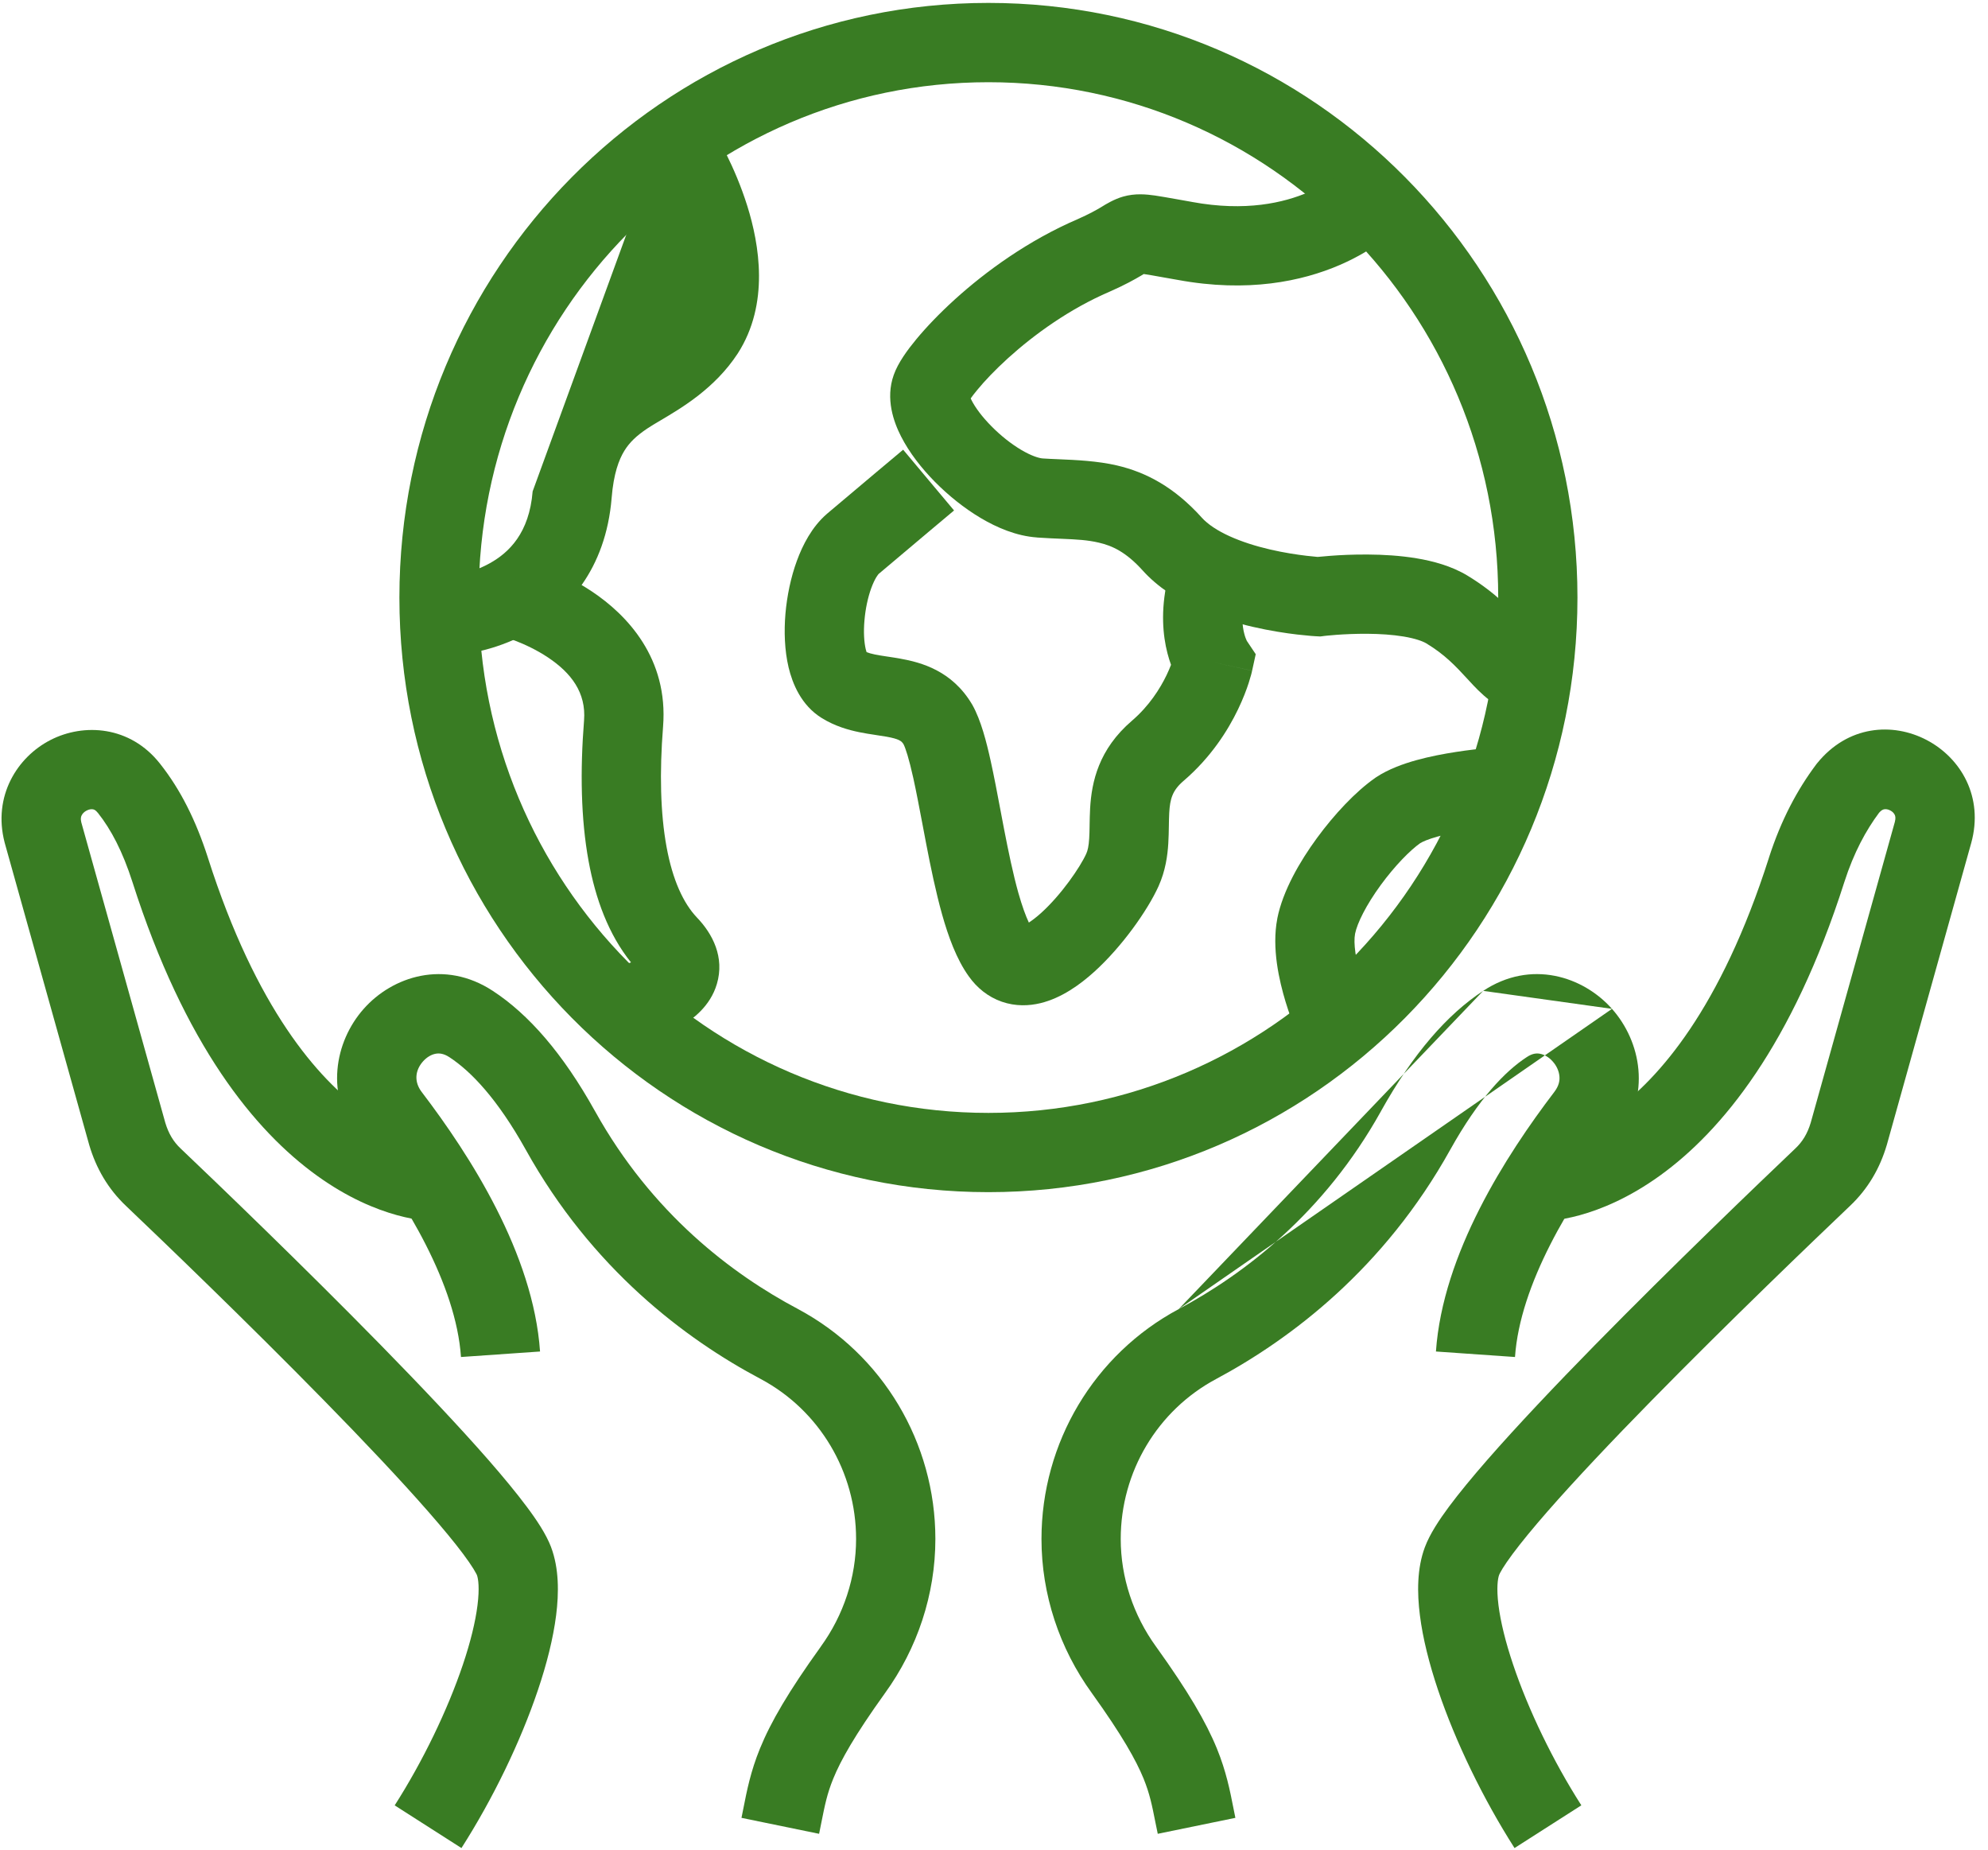
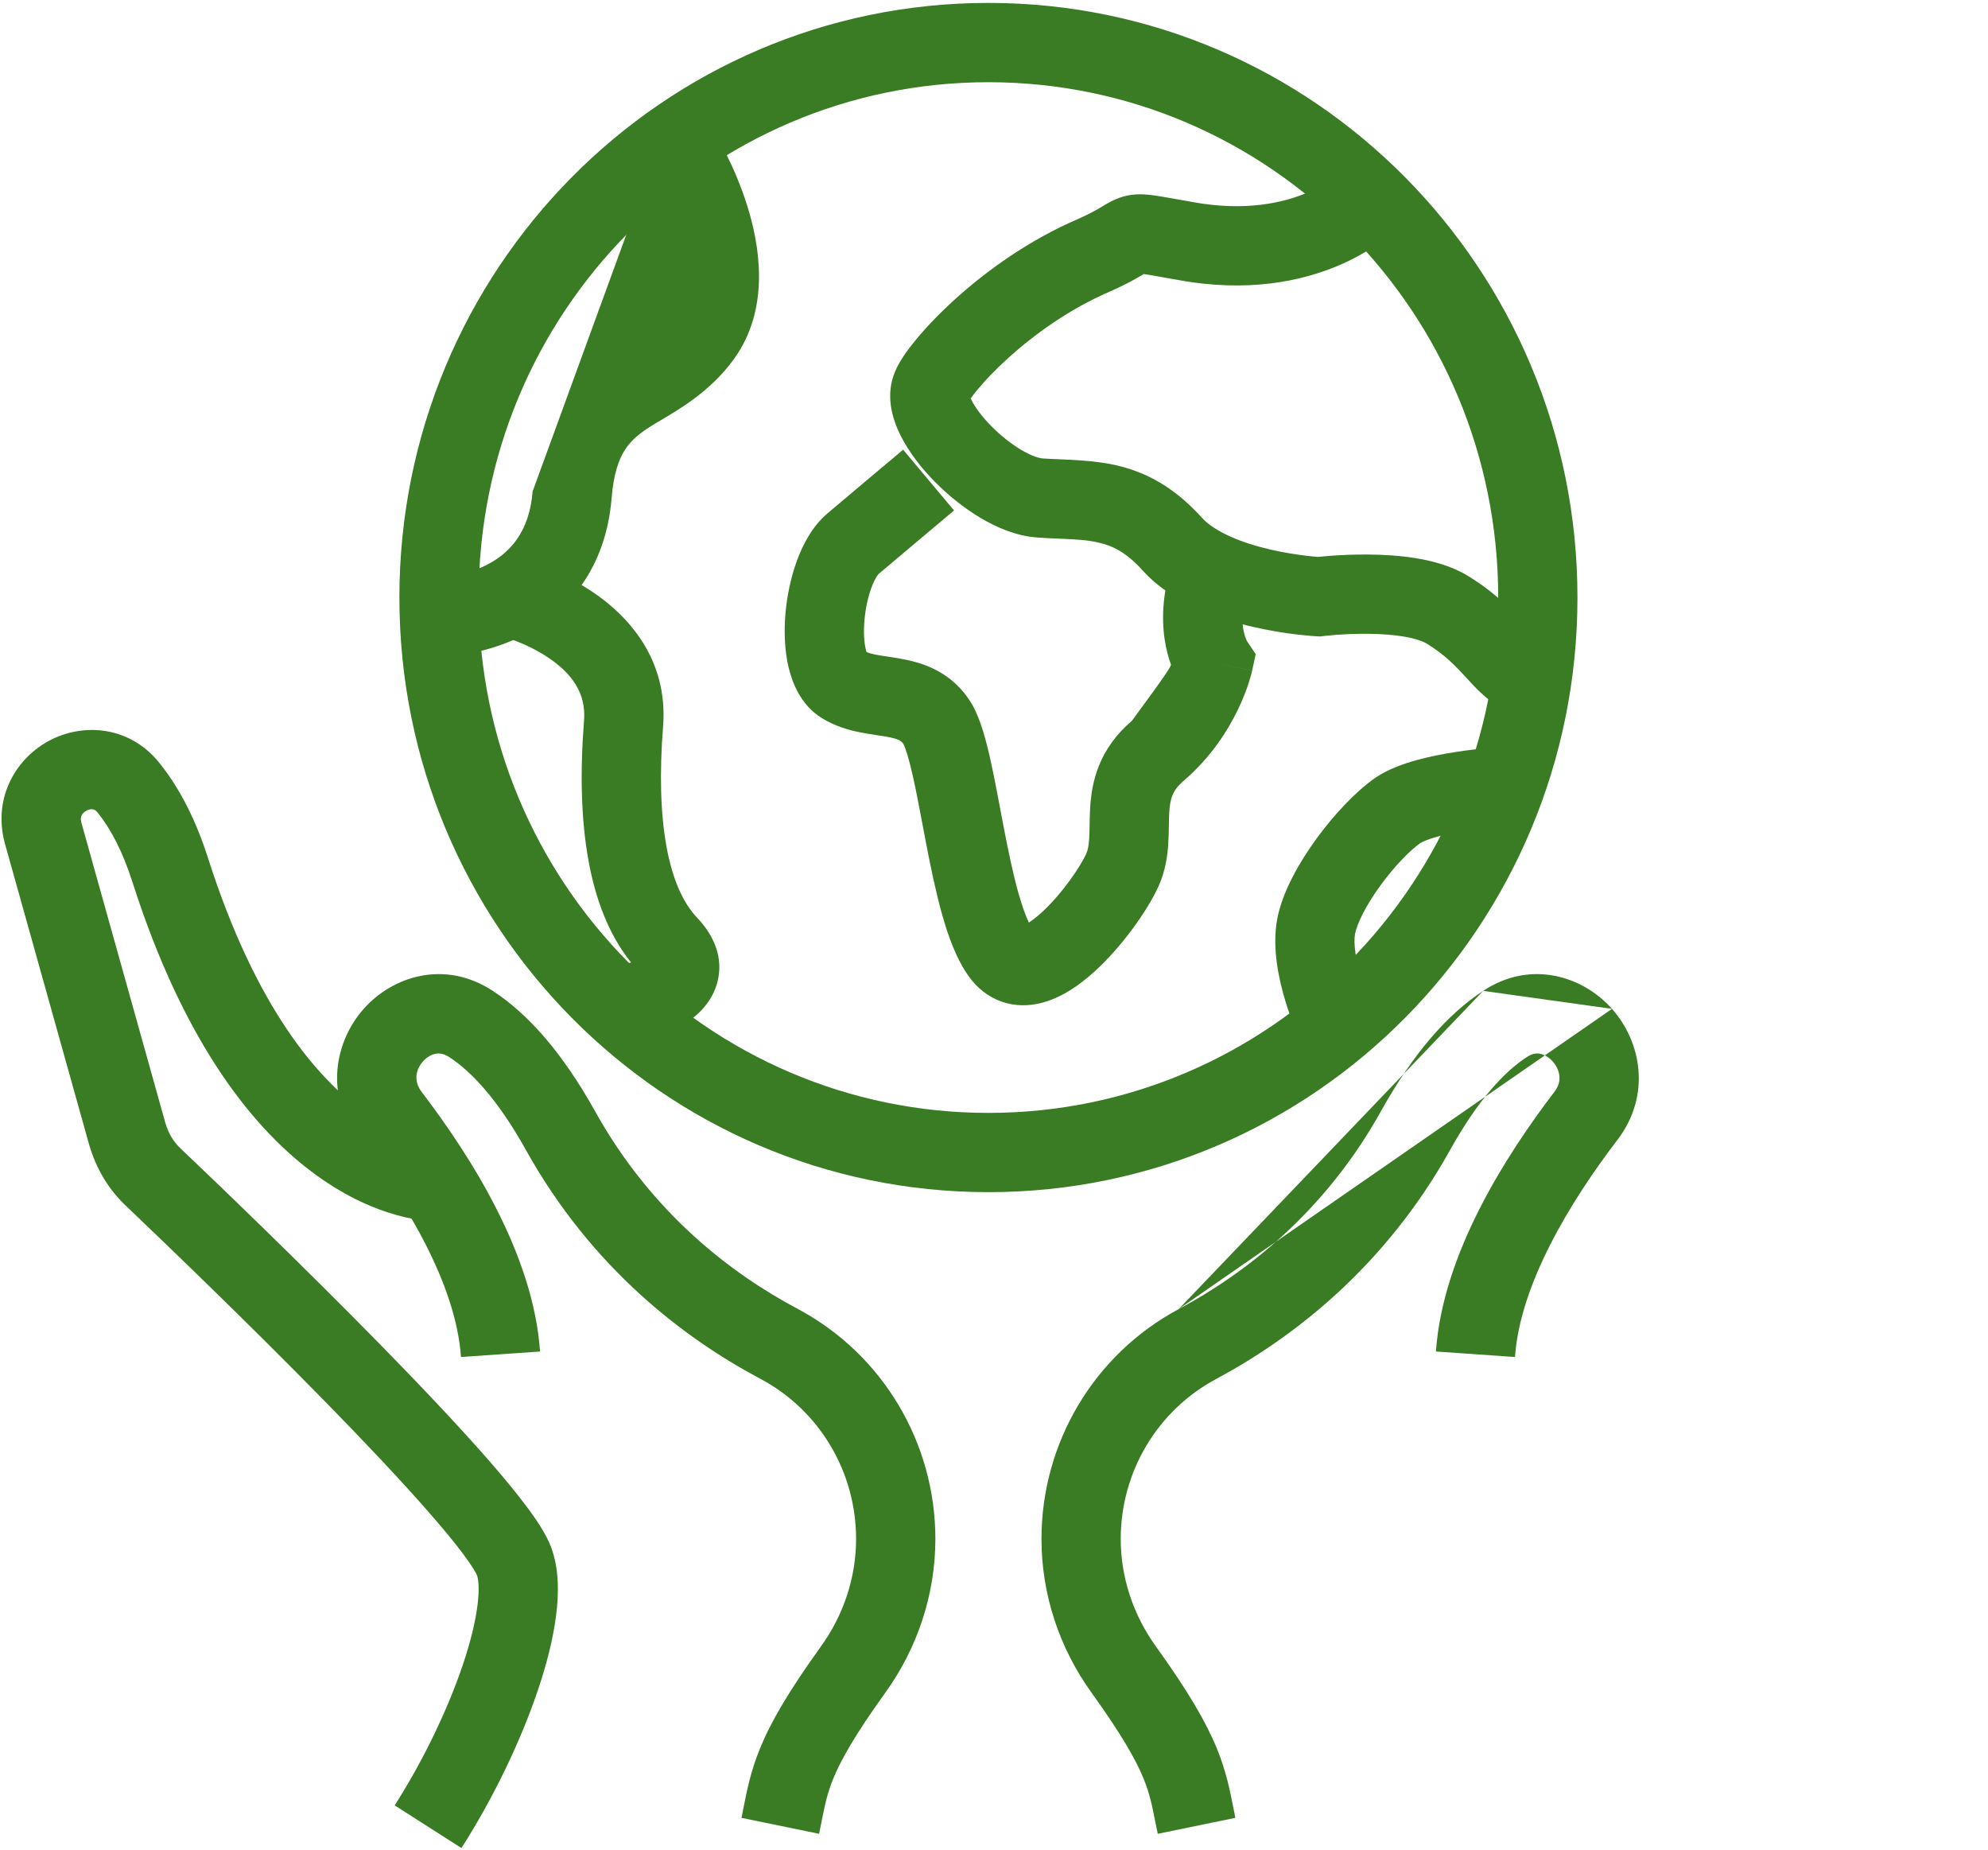
<svg xmlns="http://www.w3.org/2000/svg" width="43" height="40" viewBox="0 0 43 40" fill="none">
  <g clip-path="url(#clip0)">
    <path fill-rule="evenodd" clip-rule="evenodd" d="M1.758 17.782L3.576 24.282C3.647 24.517 3.754 24.693 3.905 24.835L3.908 24.838C4.703 25.594 6.539 27.356 8.24 29.092C9.09 29.96 9.914 30.829 10.56 31.567C10.882 31.936 11.168 32.281 11.393 32.583C11.604 32.864 11.811 33.173 11.919 33.455L11.92 33.459C12.093 33.918 12.09 34.447 12.029 34.931C11.965 35.434 11.825 35.987 11.636 36.546C11.259 37.666 10.663 38.898 9.981 39.965L8.537 39.042C9.149 38.084 9.682 36.978 10.012 35.999C10.177 35.51 10.283 35.073 10.328 34.716C10.375 34.344 10.345 34.142 10.317 34.065C10.316 34.063 10.315 34.06 10.313 34.055C10.309 34.048 10.305 34.038 10.298 34.026C10.284 34 10.265 33.966 10.239 33.924C10.186 33.839 10.114 33.734 10.02 33.608C9.832 33.356 9.577 33.048 9.269 32.696C8.654 31.993 7.856 31.15 7.015 30.292C5.336 28.578 3.519 26.834 2.728 26.081C2.334 25.709 2.078 25.26 1.931 24.764L1.929 24.757L0.102 18.227L0.1 18.219C-0.16 17.217 0.372 16.372 1.092 16.003C1.813 15.633 2.815 15.695 3.461 16.515C3.904 17.074 4.238 17.742 4.498 18.551L4.498 18.552C5.541 21.818 6.88 23.33 7.858 24.034C8.349 24.388 8.768 24.551 9.043 24.627C9.181 24.665 9.285 24.681 9.346 24.688C9.377 24.692 9.397 24.693 9.405 24.693C9.409 24.693 9.41 24.693 9.407 24.693L9.402 24.693L9.397 24.693L9.394 24.693L9.393 24.693C9.392 24.693 9.391 24.693 9.405 25.55C9.418 26.407 9.417 26.407 9.416 26.407L9.415 26.407L9.411 26.408L9.402 26.408C9.396 26.408 9.389 26.408 9.382 26.407C9.366 26.407 9.347 26.407 9.324 26.406C9.279 26.404 9.22 26.399 9.149 26.391C9.007 26.375 8.817 26.342 8.588 26.279C8.129 26.153 7.523 25.905 6.856 25.424C5.514 24.458 3.992 22.602 2.865 19.075C2.652 18.412 2.403 17.939 2.117 17.578L2.115 17.577C2.067 17.515 2.03 17.505 2.01 17.502C1.978 17.496 1.929 17.5 1.875 17.528C1.82 17.556 1.784 17.596 1.766 17.633C1.752 17.66 1.739 17.704 1.758 17.782Z" fill="#397C23" />
    <path fill-rule="evenodd" clip-rule="evenodd" d="M9.149 22.954C8.98 23.145 8.951 23.39 9.12 23.613C10.167 24.986 11.535 27.113 11.681 29.227L9.971 29.346C9.863 27.779 8.788 26.004 7.757 24.652L7.757 24.652C7.015 23.678 7.241 22.524 7.865 21.819C8.491 21.11 9.619 20.748 10.657 21.427C11.431 21.932 12.171 22.775 12.869 24.028L12.87 24.029C14.1 26.242 15.836 27.555 17.26 28.308L17.263 28.31C19.094 29.289 20.232 31.201 20.232 33.281C20.232 34.478 19.844 35.647 19.14 36.618C18.483 37.533 18.185 38.068 18.024 38.462C17.89 38.79 17.842 39.034 17.766 39.413C17.751 39.488 17.735 39.569 17.717 39.657L16.038 39.312C16.052 39.245 16.065 39.177 16.079 39.108C16.155 38.721 16.237 38.306 16.437 37.815C16.672 37.238 17.058 36.577 17.749 35.616L17.751 35.612L17.751 35.612C18.249 34.927 18.517 34.109 18.517 33.281C18.517 31.828 17.724 30.501 16.457 29.823C14.819 28.956 12.801 27.434 11.372 24.863C10.757 23.76 10.186 23.167 9.72 22.862C9.593 22.779 9.496 22.774 9.422 22.788C9.335 22.804 9.235 22.857 9.149 22.954Z" fill="#397C23" />
-     <path fill-rule="evenodd" clip-rule="evenodd" d="M39.303 16.507C40.632 14.863 43.188 16.235 42.637 18.231L42.636 18.234L40.812 24.757L40.81 24.763C40.663 25.26 40.407 25.708 40.013 26.08C39.221 26.834 37.399 28.578 35.718 30.292C34.876 31.15 34.078 31.993 33.464 32.695C33.157 33.047 32.904 33.355 32.717 33.606C32.624 33.731 32.553 33.836 32.501 33.919C32.476 33.961 32.457 33.994 32.444 34.019C32.431 34.045 32.427 34.056 32.427 34.056L32.425 34.061C32.397 34.136 32.365 34.339 32.412 34.715C32.457 35.072 32.564 35.51 32.729 35.999C33.058 36.978 33.592 38.084 34.204 39.041L32.759 39.965C32.078 38.898 31.481 37.666 31.104 36.546C30.916 35.986 30.775 35.434 30.712 34.93C30.651 34.447 30.648 33.919 30.819 33.461C30.925 33.175 31.132 32.865 31.34 32.584C31.565 32.282 31.851 31.936 32.173 31.567C32.819 30.828 33.643 29.959 34.494 29.091C36.198 27.355 38.038 25.593 38.832 24.837L38.835 24.834C38.986 24.692 39.094 24.517 39.165 24.281L40.985 17.775C40.985 17.774 40.985 17.774 40.985 17.774C41.008 17.689 40.994 17.644 40.982 17.62C40.967 17.588 40.935 17.551 40.885 17.526C40.836 17.5 40.789 17.495 40.756 17.501C40.734 17.505 40.695 17.516 40.644 17.576C40.362 17.954 40.099 18.434 39.893 19.074C38.767 22.601 37.245 24.457 35.903 25.424C35.235 25.905 34.629 26.153 34.171 26.279C33.942 26.342 33.751 26.374 33.61 26.39C33.539 26.399 33.48 26.403 33.435 26.405C33.412 26.406 33.393 26.407 33.377 26.407C33.369 26.407 33.362 26.407 33.356 26.407L33.348 26.407L33.344 26.407L33.342 26.407C33.342 26.407 33.341 26.407 33.354 25.55C33.367 24.693 33.367 24.693 33.366 24.693L33.364 24.693L33.362 24.693L33.357 24.693L33.351 24.693C33.349 24.693 33.35 24.693 33.354 24.693C33.362 24.692 33.382 24.691 33.412 24.688C33.473 24.68 33.578 24.664 33.716 24.626C33.991 24.55 34.409 24.387 34.901 24.033C35.878 23.329 37.218 21.817 38.261 18.552L38.261 18.55C38.526 17.726 38.879 17.07 39.285 16.53L39.294 16.518L39.303 16.507Z" fill="#397C23" />
    <path fill-rule="evenodd" clip-rule="evenodd" d="M34.867 21.817C35.491 22.519 35.728 23.674 34.984 24.652L34.983 24.652C33.952 26.004 32.878 27.779 32.769 29.346L31.059 29.227C31.206 27.113 32.573 24.986 33.62 23.613C33.718 23.484 33.739 23.371 33.73 23.276C33.721 23.169 33.673 23.053 33.586 22.956C33.499 22.857 33.397 22.804 33.31 22.788C33.238 22.774 33.146 22.779 33.026 22.859L33.021 22.862L33.021 22.862C32.555 23.167 31.983 23.76 31.369 24.862C29.939 27.434 27.921 28.956 26.304 29.822L26.304 29.822C25.036 30.5 24.241 31.828 24.241 33.281C24.241 34.109 24.51 34.927 25.007 35.612L25.01 35.616L25.01 35.616C25.7 36.577 26.086 37.238 26.322 37.815C26.522 38.306 26.604 38.721 26.68 39.108C26.694 39.177 26.707 39.245 26.721 39.312L25.042 39.657C25.024 39.569 25.007 39.488 24.992 39.413C24.917 39.034 24.868 38.79 24.735 38.462C24.573 38.068 24.276 37.533 23.619 36.618C22.914 35.647 22.527 34.478 22.527 33.281C22.527 31.201 23.665 29.289 25.495 28.31M34.867 21.817C34.244 21.115 33.115 20.744 32.081 21.428L34.867 21.817ZM32.081 21.428C31.308 21.934 30.569 22.776 29.871 24.028L29.871 24.029C28.64 26.242 26.904 27.556 25.495 28.31" fill="#397C23" />
    <path fill-rule="evenodd" clip-rule="evenodd" d="M21.379 1.778C15.298 1.778 10.353 6.759 10.353 12.922C10.353 19.085 15.298 24.067 21.379 24.067C27.461 24.067 32.406 19.085 32.406 12.922C32.406 6.759 27.461 1.778 21.379 1.778ZM8.639 12.922C8.639 5.828 14.335 0.063 21.379 0.063C28.424 0.063 34.12 5.828 34.12 12.922C34.12 20.016 28.424 25.781 21.379 25.781C14.335 25.781 8.639 20.016 8.639 12.922Z" fill="#397C23" />
    <path fill-rule="evenodd" clip-rule="evenodd" d="M29.015 3.716C29.015 3.716 29.015 3.717 29.636 4.307C30.257 4.898 30.256 4.899 30.256 4.899L30.255 4.9L30.254 4.901L30.25 4.905L30.242 4.914C30.235 4.92 30.227 4.928 30.218 4.937C30.199 4.955 30.175 4.978 30.145 5.005C30.085 5.059 30.002 5.128 29.896 5.207C29.684 5.364 29.377 5.559 28.975 5.732C28.163 6.082 26.99 6.333 25.474 6.053C25.337 6.029 25.224 6.009 25.128 5.992C24.95 5.96 24.833 5.939 24.739 5.926C24.725 5.934 24.707 5.945 24.688 5.957C24.541 6.044 24.333 6.161 24.004 6.306L24 6.308L23.995 6.31C23.138 6.678 22.373 7.23 21.804 7.745C21.521 8.002 21.296 8.24 21.14 8.43C21.072 8.511 21.026 8.573 20.996 8.616C21.002 8.629 21.009 8.644 21.017 8.66C21.094 8.811 21.238 9.009 21.441 9.214C21.64 9.417 21.868 9.598 22.087 9.728C22.316 9.864 22.477 9.908 22.551 9.914C22.653 9.921 22.767 9.926 22.89 9.931C23.273 9.947 23.739 9.968 24.157 10.065C24.796 10.214 25.4 10.537 25.989 11.188L25.989 11.189C26.266 11.496 26.832 11.735 27.48 11.885C27.78 11.954 28.057 11.995 28.259 12.019C28.36 12.031 28.44 12.038 28.494 12.043C28.498 12.043 28.501 12.043 28.505 12.043C28.51 12.043 28.515 12.043 28.52 12.042C28.581 12.036 28.667 12.028 28.773 12.02C28.982 12.004 29.272 11.989 29.595 11.992C29.914 11.994 30.282 12.014 30.641 12.074C30.989 12.132 31.39 12.237 31.736 12.445C32.35 12.816 32.723 13.219 32.979 13.497C32.987 13.505 32.994 13.513 33.002 13.521C33.136 13.667 33.205 13.737 33.264 13.784C33.287 13.803 33.3 13.809 33.304 13.811C33.307 13.813 33.308 13.813 33.31 13.813L32.961 15.492C32.371 15.369 32.001 14.966 31.777 14.722C31.765 14.709 31.753 14.696 31.742 14.684L31.737 14.679C31.49 14.411 31.256 14.158 30.852 13.914C30.77 13.865 30.61 13.807 30.359 13.765C30.118 13.725 29.847 13.708 29.581 13.706C29.318 13.704 29.076 13.716 28.9 13.729C28.812 13.736 28.742 13.742 28.695 13.747C28.672 13.75 28.654 13.752 28.643 13.753L28.63 13.754L28.63 13.755L28.556 13.764L28.482 13.76L28.524 12.904C28.482 13.76 28.482 13.76 28.482 13.76L28.481 13.76L28.477 13.76L28.469 13.759L28.444 13.758C28.423 13.756 28.394 13.754 28.358 13.752C28.285 13.746 28.183 13.736 28.059 13.722C27.812 13.693 27.47 13.642 27.094 13.555C26.388 13.392 25.368 13.06 24.716 12.337C24.357 11.939 24.059 11.802 23.768 11.735C23.516 11.676 23.289 11.666 22.974 11.652C22.819 11.646 22.642 11.638 22.431 11.624L22.43 11.623C21.985 11.592 21.56 11.409 21.212 11.202C20.853 10.989 20.51 10.712 20.22 10.418C19.932 10.126 19.668 9.788 19.49 9.439C19.333 9.132 19.146 8.625 19.332 8.107C19.425 7.842 19.634 7.561 19.819 7.337C20.034 7.077 20.317 6.78 20.653 6.475C21.323 5.868 22.243 5.197 23.315 4.737C23.566 4.625 23.711 4.543 23.812 4.483C23.818 4.479 23.827 4.473 23.838 4.467C23.917 4.418 24.098 4.307 24.291 4.252C24.555 4.176 24.798 4.203 24.98 4.228C25.104 4.246 25.27 4.276 25.475 4.312C25.567 4.329 25.666 4.346 25.773 4.365L25.778 4.366L25.782 4.367C26.943 4.582 27.774 4.383 28.296 4.158C28.562 4.043 28.755 3.919 28.876 3.829C28.936 3.785 28.978 3.749 29.001 3.728C29.013 3.718 29.02 3.711 29.022 3.709L29.019 3.712L29.017 3.714L29.016 3.715L29.015 3.716ZM20.967 8.537C20.968 8.537 20.968 8.539 20.969 8.544C20.968 8.539 20.967 8.537 20.967 8.537Z" fill="#397C23" />
    <path fill-rule="evenodd" clip-rule="evenodd" d="M14.013 3.797C14.014 3.797 14.014 3.797 14.745 3.35C15.476 2.903 15.476 2.904 15.477 2.904L15.478 2.905L15.479 2.908L15.485 2.917C15.489 2.924 15.494 2.933 15.501 2.944C15.514 2.966 15.532 2.998 15.554 3.037C15.597 3.115 15.657 3.226 15.724 3.363C15.858 3.634 16.027 4.016 16.165 4.457C16.422 5.281 16.649 6.568 15.958 7.643L15.954 7.649C15.463 8.397 14.751 8.817 14.286 9.092C14.173 9.158 14.075 9.216 13.999 9.268C13.771 9.421 13.618 9.563 13.503 9.751C13.387 9.941 13.272 10.242 13.23 10.764C13.103 12.326 12.259 13.214 11.434 13.675C11.037 13.897 10.654 14.017 10.373 14.082C10.231 14.115 10.111 14.135 10.023 14.147C9.979 14.153 9.942 14.157 9.915 14.16C9.901 14.161 9.889 14.162 9.88 14.163L9.868 14.164L9.863 14.164L9.861 14.164L9.86 14.164C9.859 14.164 9.859 14.164 9.806 13.309C9.753 12.453 9.752 12.453 9.752 12.453L9.751 12.453L9.749 12.454L9.747 12.454L9.745 12.454C9.745 12.454 9.746 12.454 9.749 12.454C9.757 12.453 9.772 12.451 9.793 12.448C9.835 12.443 9.902 12.432 9.985 12.412C10.155 12.373 10.377 12.302 10.597 12.179C11.007 11.95 11.448 11.53 11.521 10.626" fill="#397C23" />
    <path fill-rule="evenodd" clip-rule="evenodd" d="M10.839 13.754C10.839 13.754 10.839 13.754 11.045 12.922C11.251 12.09 11.251 12.09 11.251 12.09L11.252 12.091L11.254 12.091L11.258 12.092L11.268 12.095C11.277 12.097 11.288 12.1 11.301 12.103C11.328 12.111 11.363 12.121 11.407 12.134C11.495 12.161 11.615 12.201 11.757 12.255C12.038 12.363 12.42 12.536 12.803 12.791C13.563 13.298 14.459 14.235 14.342 15.714C14.263 16.709 14.285 17.591 14.417 18.313C14.55 19.039 14.784 19.535 15.072 19.839C15.417 20.197 15.676 20.703 15.506 21.278C15.363 21.765 14.974 22.046 14.741 22.184C14.479 22.34 14.198 22.441 14.006 22.501C13.905 22.533 13.818 22.556 13.755 22.572C13.723 22.579 13.697 22.585 13.678 22.59L13.654 22.595L13.646 22.597L13.643 22.597L13.642 22.598C13.641 22.598 13.64 22.598 13.469 21.758C13.298 20.918 13.298 20.918 13.297 20.918L13.296 20.919L13.303 20.917C13.311 20.915 13.324 20.912 13.343 20.907C13.38 20.898 13.434 20.884 13.496 20.864C13.547 20.849 13.598 20.831 13.648 20.812C13.16 20.205 12.88 19.435 12.731 18.622C12.563 17.706 12.547 16.664 12.633 15.579C12.68 14.978 12.355 14.553 11.852 14.217C11.604 14.052 11.345 13.933 11.142 13.855C11.043 13.817 10.961 13.79 10.906 13.774C10.879 13.765 10.859 13.76 10.848 13.757L10.837 13.754C10.836 13.754 10.836 13.754 10.837 13.754L10.837 13.754L10.839 13.754ZM13.296 20.919C13.295 20.919 13.295 20.919 13.296 20.919V20.919Z" fill="#397C23" />
-     <path fill-rule="evenodd" clip-rule="evenodd" d="M19.535 9.725C19.535 9.725 19.535 9.725 20.085 10.382C20.636 11.039 20.636 11.039 20.636 11.039L20.475 11.174C20.374 11.259 20.232 11.378 20.07 11.514C19.747 11.786 19.341 12.127 19.007 12.41C19.003 12.413 18.984 12.434 18.954 12.483C18.92 12.539 18.883 12.617 18.846 12.716C18.773 12.916 18.719 13.165 18.698 13.417C18.675 13.672 18.691 13.89 18.725 14.037C18.732 14.065 18.738 14.087 18.744 14.103C18.787 14.12 18.846 14.138 18.93 14.155C19 14.169 19.075 14.181 19.169 14.195C19.182 14.197 19.196 14.199 19.21 14.201C19.29 14.213 19.383 14.227 19.475 14.244C19.928 14.325 20.591 14.505 21.021 15.225L21.027 15.235L21.033 15.245C21.218 15.575 21.338 16.047 21.429 16.459C21.5 16.781 21.57 17.149 21.639 17.516C21.664 17.65 21.69 17.785 21.715 17.916C21.813 18.421 21.913 18.904 22.028 19.313C22.11 19.601 22.187 19.81 22.254 19.951C22.321 19.907 22.409 19.842 22.515 19.747C22.955 19.351 23.365 18.752 23.496 18.461C23.527 18.392 23.549 18.297 23.559 18.132C23.565 18.047 23.566 17.958 23.568 17.847L23.568 17.833C23.57 17.731 23.572 17.608 23.579 17.482C23.612 16.907 23.763 16.204 24.485 15.585C24.854 15.268 25.09 14.896 25.234 14.597C25.273 14.516 25.304 14.441 25.329 14.377C25.302 14.302 25.275 14.218 25.251 14.124C25.152 13.739 25.104 13.211 25.245 12.572L26.919 12.941C26.841 13.296 26.874 13.551 26.912 13.699C26.931 13.775 26.953 13.826 26.965 13.852C26.967 13.857 26.969 13.86 26.971 13.863L27.161 14.147L27.083 14.504L26.246 14.321C27.083 14.504 27.083 14.504 27.083 14.505L27.083 14.505L27.083 14.506L27.082 14.509L27.08 14.516L27.076 14.535C27.073 14.55 27.068 14.568 27.062 14.591C27.05 14.636 27.032 14.696 27.009 14.769C26.962 14.914 26.888 15.112 26.779 15.339C26.563 15.789 26.197 16.375 25.601 16.886C25.357 17.095 25.308 17.276 25.29 17.58C25.285 17.669 25.284 17.76 25.282 17.873L25.282 17.874C25.28 17.981 25.278 18.108 25.27 18.238C25.254 18.502 25.21 18.829 25.059 19.165C24.825 19.683 24.269 20.474 23.662 21.021C23.365 21.289 22.963 21.583 22.504 21.694C22.259 21.753 21.968 21.766 21.67 21.663C21.368 21.558 21.13 21.36 20.957 21.117C20.686 20.743 20.508 20.238 20.378 19.778C20.242 19.294 20.13 18.751 20.032 18.241C20.003 18.093 19.976 17.949 19.95 17.809C19.882 17.452 19.82 17.123 19.755 16.828C19.661 16.403 19.586 16.177 19.543 16.094C19.502 16.028 19.452 15.981 19.174 15.931C19.108 15.92 19.042 15.91 18.963 15.898C18.947 15.895 18.931 15.893 18.914 15.89C18.818 15.876 18.703 15.858 18.586 15.834C18.352 15.786 18.061 15.705 17.776 15.529C17.325 15.251 17.139 14.775 17.057 14.433C16.969 14.061 16.957 13.652 16.989 13.27C17.023 12.885 17.105 12.485 17.237 12.126C17.362 11.784 17.562 11.394 17.882 11.116L17.887 11.112L17.891 11.108C18.23 10.822 18.64 10.476 18.966 10.202C19.13 10.065 19.272 9.946 19.373 9.861L19.535 9.725Z" fill="#397C23" />
+     <path fill-rule="evenodd" clip-rule="evenodd" d="M19.535 9.725C19.535 9.725 19.535 9.725 20.085 10.382C20.636 11.039 20.636 11.039 20.636 11.039L20.475 11.174C20.374 11.259 20.232 11.378 20.07 11.514C19.747 11.786 19.341 12.127 19.007 12.41C19.003 12.413 18.984 12.434 18.954 12.483C18.92 12.539 18.883 12.617 18.846 12.716C18.773 12.916 18.719 13.165 18.698 13.417C18.675 13.672 18.691 13.89 18.725 14.037C18.732 14.065 18.738 14.087 18.744 14.103C18.787 14.12 18.846 14.138 18.93 14.155C19 14.169 19.075 14.181 19.169 14.195C19.182 14.197 19.196 14.199 19.21 14.201C19.29 14.213 19.383 14.227 19.475 14.244C19.928 14.325 20.591 14.505 21.021 15.225L21.027 15.235L21.033 15.245C21.218 15.575 21.338 16.047 21.429 16.459C21.5 16.781 21.57 17.149 21.639 17.516C21.664 17.65 21.69 17.785 21.715 17.916C21.813 18.421 21.913 18.904 22.028 19.313C22.11 19.601 22.187 19.81 22.254 19.951C22.321 19.907 22.409 19.842 22.515 19.747C22.955 19.351 23.365 18.752 23.496 18.461C23.527 18.392 23.549 18.297 23.559 18.132C23.565 18.047 23.566 17.958 23.568 17.847L23.568 17.833C23.57 17.731 23.572 17.608 23.579 17.482C23.612 16.907 23.763 16.204 24.485 15.585C25.273 14.516 25.304 14.441 25.329 14.377C25.302 14.302 25.275 14.218 25.251 14.124C25.152 13.739 25.104 13.211 25.245 12.572L26.919 12.941C26.841 13.296 26.874 13.551 26.912 13.699C26.931 13.775 26.953 13.826 26.965 13.852C26.967 13.857 26.969 13.86 26.971 13.863L27.161 14.147L27.083 14.504L26.246 14.321C27.083 14.504 27.083 14.504 27.083 14.505L27.083 14.505L27.083 14.506L27.082 14.509L27.08 14.516L27.076 14.535C27.073 14.55 27.068 14.568 27.062 14.591C27.05 14.636 27.032 14.696 27.009 14.769C26.962 14.914 26.888 15.112 26.779 15.339C26.563 15.789 26.197 16.375 25.601 16.886C25.357 17.095 25.308 17.276 25.29 17.58C25.285 17.669 25.284 17.76 25.282 17.873L25.282 17.874C25.28 17.981 25.278 18.108 25.27 18.238C25.254 18.502 25.21 18.829 25.059 19.165C24.825 19.683 24.269 20.474 23.662 21.021C23.365 21.289 22.963 21.583 22.504 21.694C22.259 21.753 21.968 21.766 21.67 21.663C21.368 21.558 21.13 21.36 20.957 21.117C20.686 20.743 20.508 20.238 20.378 19.778C20.242 19.294 20.13 18.751 20.032 18.241C20.003 18.093 19.976 17.949 19.95 17.809C19.882 17.452 19.82 17.123 19.755 16.828C19.661 16.403 19.586 16.177 19.543 16.094C19.502 16.028 19.452 15.981 19.174 15.931C19.108 15.92 19.042 15.91 18.963 15.898C18.947 15.895 18.931 15.893 18.914 15.89C18.818 15.876 18.703 15.858 18.586 15.834C18.352 15.786 18.061 15.705 17.776 15.529C17.325 15.251 17.139 14.775 17.057 14.433C16.969 14.061 16.957 13.652 16.989 13.27C17.023 12.885 17.105 12.485 17.237 12.126C17.362 11.784 17.562 11.394 17.882 11.116L17.887 11.112L17.891 11.108C18.23 10.822 18.64 10.476 18.966 10.202C19.13 10.065 19.272 9.946 19.373 9.861L19.535 9.725Z" fill="#397C23" />
    <path fill-rule="evenodd" clip-rule="evenodd" d="M32.486 16.153C32.486 16.153 32.486 16.153 32.534 17.009C32.581 17.865 32.581 17.865 32.581 17.865L32.58 17.865L32.569 17.865C32.559 17.866 32.543 17.867 32.523 17.869C32.481 17.872 32.419 17.876 32.343 17.883C32.19 17.897 31.98 17.92 31.755 17.955C31.527 17.99 31.296 18.035 31.095 18.091C30.888 18.148 30.768 18.203 30.717 18.235C30.505 18.384 30.174 18.718 29.867 19.137C29.55 19.571 29.356 19.963 29.31 20.192C29.271 20.397 29.323 20.756 29.447 21.164C29.503 21.348 29.564 21.512 29.611 21.629C29.634 21.687 29.653 21.733 29.666 21.763C29.673 21.777 29.678 21.788 29.681 21.795L29.683 21.801C29.683 21.8 29.683 21.8 28.907 22.163C28.13 22.526 28.13 22.525 28.13 22.525L28.129 22.524L28.128 22.522L28.126 22.517L28.119 22.502C28.113 22.489 28.105 22.471 28.096 22.449C28.076 22.405 28.05 22.344 28.02 22.268C27.959 22.117 27.88 21.905 27.806 21.662C27.671 21.214 27.503 20.507 27.628 19.865L27.628 19.861C27.747 19.262 28.118 18.624 28.484 18.125C28.856 17.616 29.323 17.115 29.749 16.82L29.756 16.815L29.763 16.81C30.034 16.63 30.36 16.516 30.636 16.439C30.925 16.359 31.228 16.302 31.494 16.261C31.763 16.219 32.008 16.193 32.186 16.176C32.275 16.168 32.348 16.162 32.4 16.159C32.426 16.157 32.446 16.155 32.461 16.154L32.478 16.153L32.483 16.153L32.486 16.153Z" fill="#397C23" />
  </g>
  <defs>
    <clipPath id="clip0">
      <rect width="42.759" height="40" fill="white" />
    </clipPath>
  </defs>
</svg>